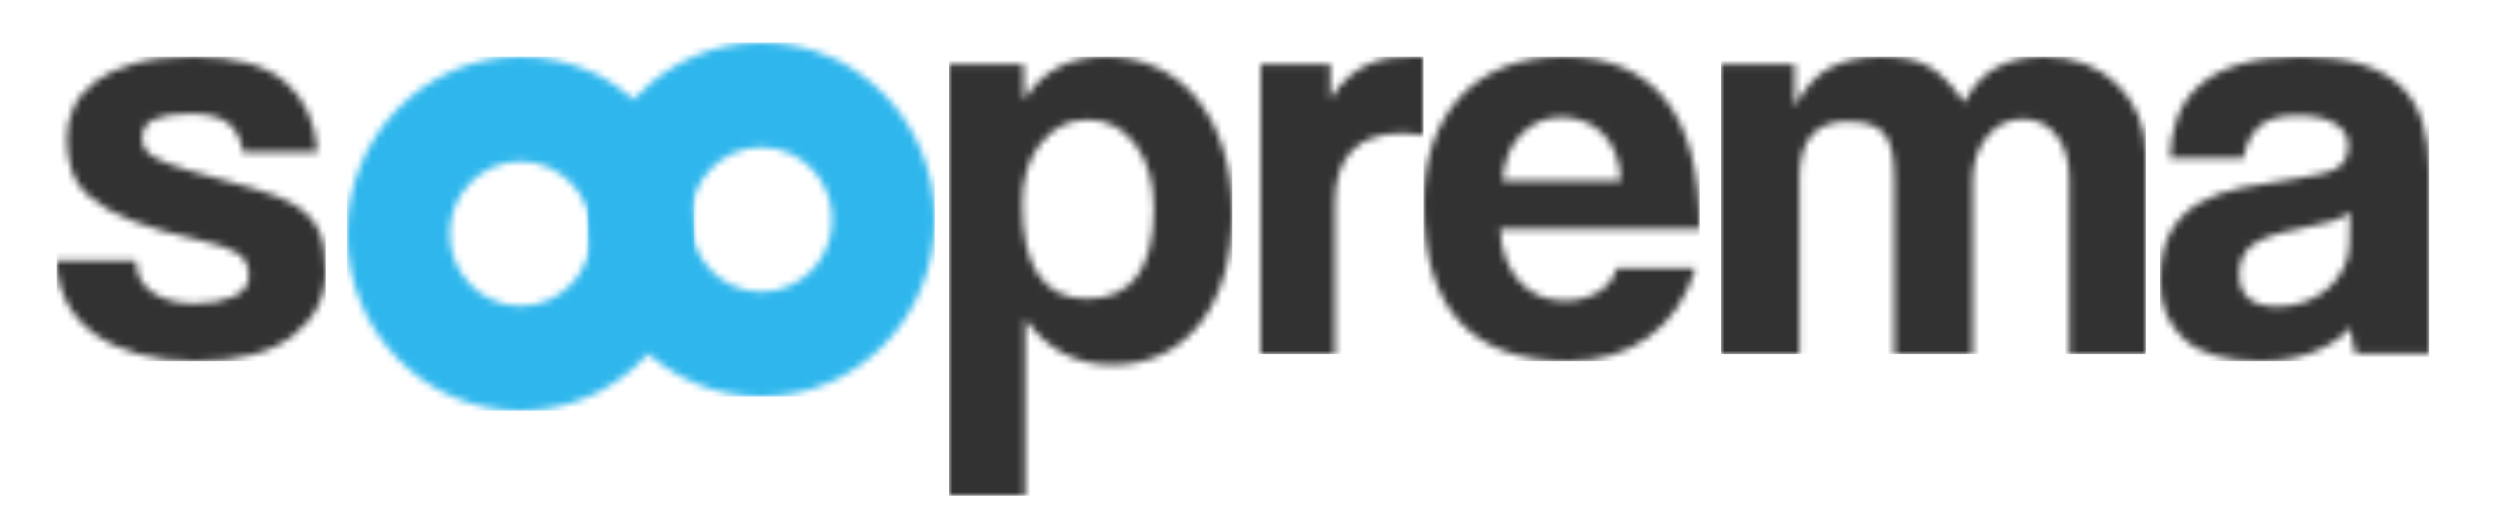
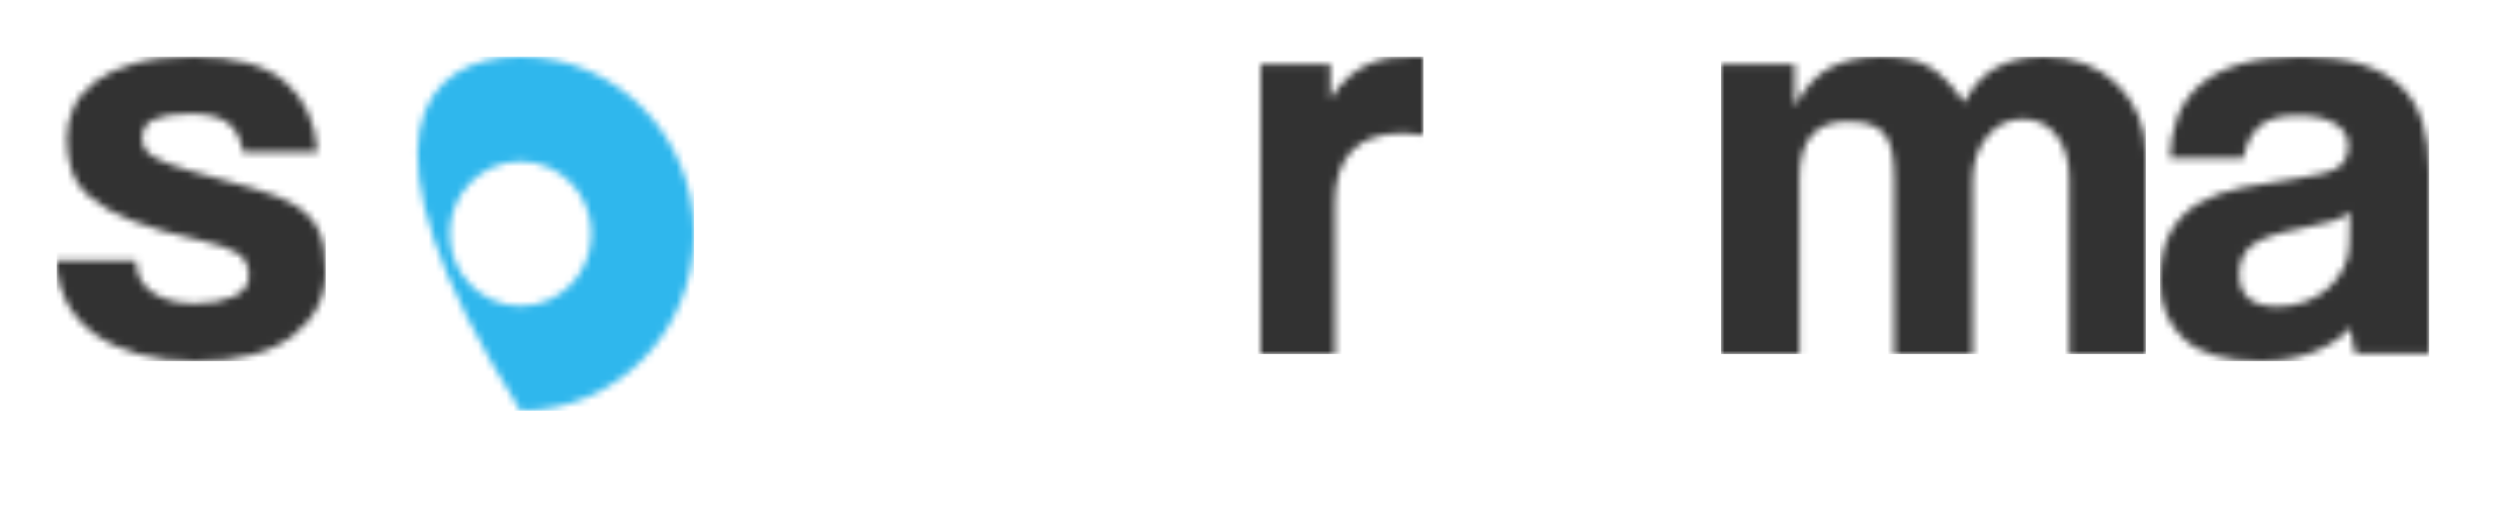
<svg xmlns="http://www.w3.org/2000/svg" xmlns:xlink="http://www.w3.org/1999/xlink" viewBox="0 0 353 72" id="el_MwDF-1Mlh">
  <style>@-webkit-keyframes kf_el_4SDeOmLIpxV_an_djmXaKSao{0%{-webkit-transform: translate(25.5px, 26px) scale(1, 1) translate(-25.5px, -26px);transform: translate(25.5px, 26px) scale(1, 1) translate(-25.5px, -26px);}11.11%{-webkit-transform: translate(25.5px, 26px) scale(1.2, 1.2) translate(-25.5px, -26px);transform: translate(25.5px, 26px) scale(1.2, 1.2) translate(-25.5px, -26px);}27.78%{-webkit-transform: translate(25.5px, 26px) scale(1, 1) translate(-25.5px, -26px);transform: translate(25.5px, 26px) scale(1, 1) translate(-25.5px, -26px);}100%{-webkit-transform: translate(25.5px, 26px) scale(1, 1) translate(-25.5px, -26px);transform: translate(25.5px, 26px) scale(1, 1) translate(-25.5px, -26px);}}@keyframes kf_el_4SDeOmLIpxV_an_djmXaKSao{0%{-webkit-transform: translate(25.5px, 26px) scale(1, 1) translate(-25.5px, -26px);transform: translate(25.5px, 26px) scale(1, 1) translate(-25.5px, -26px);}11.11%{-webkit-transform: translate(25.5px, 26px) scale(1.2, 1.2) translate(-25.5px, -26px);transform: translate(25.5px, 26px) scale(1.2, 1.2) translate(-25.5px, -26px);}27.78%{-webkit-transform: translate(25.5px, 26px) scale(1, 1) translate(-25.5px, -26px);transform: translate(25.5px, 26px) scale(1, 1) translate(-25.5px, -26px);}100%{-webkit-transform: translate(25.5px, 26px) scale(1, 1) translate(-25.5px, -26px);transform: translate(25.5px, 26px) scale(1, 1) translate(-25.5px, -26px);}}@-webkit-keyframes kf_el_wYEItSzqIxT_an_aVx1BzxMR{0%{-webkit-transform: translate(24.5px, 26px) scale(1, 1) translate(-24.5px, -26px);transform: translate(24.5px, 26px) scale(1, 1) translate(-24.5px, -26px);}14.44%{-webkit-transform: translate(24.5px, 26px) scale(1, 1) translate(-24.5px, -26px);transform: translate(24.5px, 26px) scale(1, 1) translate(-24.5px, -26px);}30%{-webkit-transform: translate(24.5px, 26px) scale(1.25, 1.25) translate(-24.5px, -26px);transform: translate(24.5px, 26px) scale(1.25, 1.25) translate(-24.5px, -26px);}38.89%{-webkit-transform: translate(24.5px, 26px) scale(1, 1) translate(-24.5px, -26px);transform: translate(24.5px, 26px) scale(1, 1) translate(-24.5px, -26px);}100%{-webkit-transform: translate(24.5px, 26px) scale(1, 1) translate(-24.5px, -26px);transform: translate(24.5px, 26px) scale(1, 1) translate(-24.5px, -26px);}}@keyframes kf_el_wYEItSzqIxT_an_aVx1BzxMR{0%{-webkit-transform: translate(24.5px, 26px) scale(1, 1) translate(-24.5px, -26px);transform: translate(24.5px, 26px) scale(1, 1) translate(-24.5px, -26px);}14.44%{-webkit-transform: translate(24.5px, 26px) scale(1, 1) translate(-24.5px, -26px);transform: translate(24.5px, 26px) scale(1, 1) translate(-24.5px, -26px);}30%{-webkit-transform: translate(24.5px, 26px) scale(1.25, 1.25) translate(-24.5px, -26px);transform: translate(24.5px, 26px) scale(1.25, 1.25) translate(-24.5px, -26px);}38.89%{-webkit-transform: translate(24.5px, 26px) scale(1, 1) translate(-24.5px, -26px);transform: translate(24.5px, 26px) scale(1, 1) translate(-24.5px, -26px);}100%{-webkit-transform: translate(24.5px, 26px) scale(1, 1) translate(-24.5px, -26px);transform: translate(24.5px, 26px) scale(1, 1) translate(-24.5px, -26px);}}#el_MwDF-1Mlh *{-webkit-animation-duration: 3s;animation-duration: 3s;-webkit-animation-iteration-count: 1;animation-iteration-count: 1;-webkit-animation-timing-function: cubic-bezier(0, 0, 1, 1);animation-timing-function: cubic-bezier(0, 0, 1, 1);}#el_ovmWiv12k-{stroke: none;stroke-width: 1;fill: none;}#el_HBXFeSi7G7{-webkit-transform: translate(8px, 8px);transform: translate(8px, 8px);}#el_ovlXG9prp4{fill: #323232;}#el_wVVu1Ii6ap{-webkit-transform: translate(133px, 8px);transform: translate(133px, 8px);}#el_0yJfkLxXk9{fill: #323232;}#el_5s9DIfh8FT{-webkit-transform: translate(177px, 8px);transform: translate(177px, 8px);}#el_zzjnq5LilV{fill: #323232;}#el_6mD1hoOBk9{-webkit-transform: translate(200px, 8px);transform: translate(200px, 8px);}#el_2hp9b62dq2{fill: #323232;}#el_d4FVJ_Y5pD{-webkit-transform: translate(242px, 8px);transform: translate(242px, 8px);}#el_eCT4YXdfYX4{fill: #323232;}#el_HRW1ErXF0R7{-webkit-transform: translate(305px, 8px);transform: translate(305px, 8px);}#el_Q54KoliUXMb{fill: #323232;}#el_dcTMkeHhTE_{-webkit-transform: translate(83px, 5px);transform: translate(83px, 5px);}#el_wYEItSzqIxT{fill: #2FB7ED;}#el_bJ0GgoI44W1{-webkit-transform: translate(48px, 5px);transform: translate(48px, 5px);}#el_4SDeOmLIpxV{fill: #2FB7ED;}#el_wYEItSzqIxT_an_aVx1BzxMR{-webkit-animation-fill-mode: backwards;animation-fill-mode: backwards;-webkit-transform: translate(24.5px, 26px) scale(1, 1) translate(-24.5px, -26px);transform: translate(24.5px, 26px) scale(1, 1) translate(-24.5px, -26px);-webkit-animation-name: kf_el_wYEItSzqIxT_an_aVx1BzxMR;animation-name: kf_el_wYEItSzqIxT_an_aVx1BzxMR;-webkit-animation-timing-function: cubic-bezier(0, 0, 1, 1);animation-timing-function: cubic-bezier(0, 0, 1, 1);}#el_4SDeOmLIpxV_an_djmXaKSao{-webkit-animation-fill-mode: backwards;animation-fill-mode: backwards;-webkit-transform: translate(25.5px, 26px) scale(1, 1) translate(-25.5px, -26px);transform: translate(25.5px, 26px) scale(1, 1) translate(-25.5px, -26px);-webkit-animation-name: kf_el_4SDeOmLIpxV_an_djmXaKSao;animation-name: kf_el_4SDeOmLIpxV_an_djmXaKSao;-webkit-animation-timing-function: cubic-bezier(0.42, 0, 0.58, 1);animation-timing-function: cubic-bezier(0.42, 0, 0.58, 1);}</style>
  <title>logo-200</title>
  <desc>Created with Sketch.</desc>
  <defs>
    <path d="M0,30.021 L0,28.811 L11.21,28.811 C11.21,30.748 11.98,32.243 13.527,33.293 C15.069,34.343 17.082,34.868 19.549,34.868 C21.629,34.868 23.414,34.552 24.9,33.915 C26.384,33.277 27.135,32.298 27.135,30.967 C27.135,29.474 26.586,28.394 25.49,27.731 C24.393,27.062 22.721,26.487 20.476,25.987 C16.435,25.1 13.176,24.177 10.702,23.202 C8.229,22.24 6.305,21.169 4.929,20.011 C3.558,18.849 2.626,17.574 2.155,16.192 C1.674,14.805 1.436,13.255 1.436,11.542 C1.436,9.992 1.757,8.53 2.408,7.143 C3.056,5.761 4.08,4.543 5.481,3.487 C6.884,2.437 8.711,1.591 10.956,0.959 C13.207,0.321 15.954,0 19.213,0 C25.163,0 29.52,1.193 32.273,3.573 C35.026,5.955 36.541,9.243 36.82,13.45 L26.291,13.45 C26.007,11.569 25.292,10.196 24.144,9.34 C22.986,8.483 21.237,8.055 18.878,8.055 C16.631,8.055 14.929,8.32 13.781,8.84 C12.633,9.366 12.057,10.268 12.057,11.538 C12.057,12.644 12.633,13.531 13.781,14.194 C14.934,14.857 16.606,15.494 18.795,16.106 C22.39,17.101 25.422,17.947 27.896,18.64 C30.368,19.333 32.345,20.149 33.835,21.088 C35.315,22.03 36.386,23.202 37.032,24.615 C37.68,26.027 38,27.924 38,30.306 C38,33.961 36.453,36.99 33.364,39.4 C30.276,41.801 25.697,43 19.637,43 C16.658,43 13.962,42.674 11.552,42.006 C9.13,41.343 7.065,40.395 5.352,39.151 C3.64,37.896 2.32,36.402 1.395,34.659 C0.645,33.247 0.18,31.702 0,30.021 L0,30.021 Z" id="path-1" />
    <path d="M1,62 L1,61.989 L1,1.089 L11.506,1.089 L11.589,6.129 C14.108,2.043 17.947,0 23.102,0 C25.678,0 28.072,0.505 30.286,1.511 C32.5,2.518 34.388,3.977 35.958,5.881 C37.526,7.785 38.755,10.111 39.658,12.856 C40.551,15.601 41,18.712 41,22.184 C41,25.32 40.623,28.188 39.864,30.794 C39.111,33.399 38.001,35.653 36.546,37.557 C35.09,39.455 33.311,40.925 31.21,41.963 C29.11,43 26.715,43.516 24.026,43.516 C18.928,43.516 14.836,41.365 11.759,37.046 L11.759,62 L1,62 Z M20.497,34.188 C26.771,34.188 29.909,29.933 29.909,21.42 C29.909,17.721 29.043,14.713 27.303,12.392 C25.564,10.066 23.324,8.904 20.58,8.904 C17.947,8.904 15.749,9.993 13.984,12.18 C12.219,14.362 11.331,17.221 11.331,20.75 C11.331,29.705 14.386,34.188 20.497,34.188 Z" id="path-3" />
    <path d="M1,41.989 L1,1.078 L10.846,1.078 L10.846,5.986 C11.704,4.601 12.607,3.519 13.554,2.742 C14.491,1.966 15.462,1.368 16.459,0.955 C17.455,0.541 18.462,0.275 19.483,0.164 C20.505,0.056 21.555,0 22.636,0 L24,0 L24,11.061 C23.038,10.893 22.062,10.812 21.094,10.812 C14.693,10.812 11.486,14.111 11.486,20.709 L11.486,42 L1,42 L1,41.989 Z" id="path-5" />
-     <path d="M28.853,17.518 C28.797,16.024 28.537,14.714 28.067,13.578 C27.597,12.445 26.968,11.502 26.193,10.757 C25.416,10.008 24.533,9.458 23.533,9.096 C22.537,8.734 21.511,8.555 20.459,8.555 C18.293,8.555 16.43,9.34 14.842,10.92 C13.264,12.501 12.366,14.699 12.14,17.518 L28.853,17.518 Z M11.809,24.324 C11.978,27.424 12.876,29.887 14.511,31.712 C16.144,33.537 18.289,34.456 20.954,34.456 C22.731,34.456 24.294,34.053 25.651,33.252 C27.01,32.451 27.888,31.329 28.276,29.887 L39.417,29.887 C38.141,34.094 35.925,37.336 32.765,39.604 C29.603,41.868 25.835,43 21.455,43 C7.821,43 1,35.592 1,20.756 C1,17.599 1.444,14.75 2.332,12.205 C3.221,9.662 4.507,7.474 6.197,5.648 C7.888,3.824 9.956,2.421 12.391,1.453 C14.836,0.484 17.635,0 20.796,0 C27.111,0 31.896,2.025 35.143,6.062 C38.386,10.1 40,16.192 40,24.33 L11.809,24.33 L11.809,24.324 Z" id="path-7" />
    <path d="M50.184,41.995 L50.184,17.211 C50.184,14.719 49.593,12.697 48.395,11.143 C47.201,9.591 45.614,8.815 43.621,8.815 C41.574,8.815 39.888,9.647 38.549,11.312 C37.213,12.972 36.543,15.056 36.543,17.548 L36.543,42 L25.467,42 L25.467,17.384 C25.467,15.719 25.351,14.36 25.126,13.309 C24.902,12.252 24.514,11.424 23.974,10.812 C23.435,10.203 22.739,9.77 21.886,9.525 C21.037,9.274 20.017,9.152 18.819,9.152 C14.332,9.152 12.087,11.813 12.087,17.134 L12.087,42 L1,42 L1,1.082 L11.401,1.082 L11.401,7.068 C12.819,4.352 14.52,2.492 16.515,1.496 C18.504,0.501 20.892,0 23.671,0 C25.09,0 26.361,0.107 27.471,0.332 C28.581,0.557 29.571,0.929 30.449,1.455 C31.329,1.982 32.166,2.661 32.963,3.494 C33.758,4.326 34.559,5.321 35.35,6.485 C36.491,4.219 37.993,2.563 39.867,1.537 C41.742,0.51 44.013,0 46.687,0 C48.787,0 50.723,0.348 52.477,1.042 C54.242,1.736 55.749,2.707 56.995,3.953 C58.247,5.199 59.224,6.654 59.937,8.314 C60.643,9.979 61,11.751 61,13.635 L61,41.995 L50.184,41.995 Z" id="path-9" />
    <path d="M38,41.929 L27.599,41.929 L27.599,41.925 C27.256,40.873 27.03,39.655 26.914,38.268 C25.593,39.712 23.847,40.859 21.666,41.715 C19.485,42.572 16.973,43 14.1,43 C9.228,43 5.659,41.964 3.404,39.895 C1.135,37.814 0,35.112 0,31.797 C0,28.866 0.49,26.525 1.462,24.782 C2.439,23.037 3.78,21.671 5.506,20.671 C7.222,19.677 9.27,18.942 11.652,18.469 C14.032,18.005 16.619,17.571 19.438,17.184 C22.241,16.801 24.131,16.286 25.108,15.649 C26.079,15.011 26.565,13.977 26.565,12.533 C26.565,11.208 25.921,10.167 24.633,9.423 C23.344,8.673 21.613,8.302 19.438,8.302 C16.857,8.302 15.004,8.857 13.89,9.963 C12.765,11.076 12.063,12.538 11.783,14.364 L1.383,14.364 C1.435,12.258 1.794,10.325 2.454,8.551 C3.115,6.782 4.176,5.257 5.633,3.987 C7.095,2.713 9.007,1.734 11.355,1.041 C13.7,0.347 16.566,0 19.95,0 C23.276,0 26.1,0.357 28.418,1.075 C30.736,1.795 32.6,2.835 34.009,4.191 C35.414,5.548 36.422,7.236 37.061,9.255 C37.689,11.274 38,13.558 38,16.107 L38,41.929 Z M26.824,21.915 C26.254,22.467 25.414,22.909 24.332,23.241 C23.239,23.572 21.661,23.934 19.601,24.323 C16.397,24.934 14.19,25.705 12.982,26.647 C11.777,27.591 11.176,28.948 11.176,30.717 C11.176,33.761 12.982,35.286 16.592,35.286 C18.023,35.286 19.353,35.046 20.589,34.576 C21.824,34.107 22.88,33.471 23.777,32.664 C24.665,31.863 25.377,30.921 25.921,29.839 C26.47,28.763 26.733,27.611 26.733,26.398 L26.824,21.915 Z" id="path-11" />
-     <path d="M49,26 C49,39.807 38.032,51 24.5,51 C10.97,51 0,39.807 0,26 C0,12.193 10.97,1 24.5,1 C38.032,1 49,12.193 49,26 Z M34.504,26 C34.504,20.362 30.025,15.792 24.5,15.792 C18.975,15.792 14.496,20.362 14.496,26 C14.496,31.638 18.975,36.208 24.5,36.208 C30.025,36.208 34.504,31.638 34.504,26 Z" id="path-13" />
    <filter x="-24.0%" y="-23.5%" width="148.0%" height="147.1%" id="filter-15">
      <feOffset dx="0" dy="2" in="SourceAlpha" result="shadowOffsetOuter1" />
      <feGaussianBlur stdDeviation="2" in="shadowOffsetOuter1" result="shadowBlurOuter1" />
      <feColorMatrix values="0 0 0 0 0 0 0 0 0 0 0 0 0 0 0 0 0 0 0.36 0" type="matrix" in="shadowBlurOuter1" result="shadowMatrixOuter1" />
      <feMerge>
        <feMergeNode in="shadowMatrixOuter1" />
        <feMergeNode in="SourceGraphic" />
      </feMerge>
    </filter>
-     <path d="M50,26 C50,39.807 39.03,51 25.5,51 C11.968,51 1,39.807 1,26 C1,12.193 11.968,1 25.5,1 C39.03,1 50,12.193 50,26 Z M35.504,26 C35.504,20.362 31.025,15.792 25.5,15.792 C19.975,15.792 15.496,20.362 15.496,26 C15.496,31.638 19.975,36.208 25.5,36.208 C31.025,36.208 35.504,31.638 35.504,26 Z" id="path-16" />
+     <path d="M50,26 C50,39.807 39.03,51 25.5,51 C1,12.193 11.968,1 25.5,1 C39.03,1 50,12.193 50,26 Z M35.504,26 C35.504,20.362 31.025,15.792 25.5,15.792 C19.975,15.792 15.496,20.362 15.496,26 C15.496,31.638 19.975,36.208 25.5,36.208 C31.025,36.208 35.504,31.638 35.504,26 Z" id="path-16" />
  </defs>
  <g id="el_ovmWiv12k-" fill-rule="evenodd">
    <g id="el_HBXFeSi7G7">
      <mask id="mask-2" fill="white">
        <use xlink:href="#path-1" />
      </mask>
      <g id="el_qVk5aXrfZ3" />
      <polygon id="el_ovlXG9prp4" mask="url(#mask-2)" points="0 43 38 43 38 0 0 0" />
    </g>
    <g id="el_wVVu1Ii6ap">
      <mask id="mask-4" fill="white">
        <use xlink:href="#path-3" />
      </mask>
      <g id="el_aIhmGYP47T" />
-       <polygon id="el_0yJfkLxXk9" mask="url(#mask-4)" points="1 62 41 62 41 0 1 0" />
    </g>
    <g id="el_5s9DIfh8FT">
      <mask id="mask-6" fill="white">
        <use xlink:href="#path-5" />
      </mask>
      <g id="el_2BWydNDTp-" />
      <polygon id="el_zzjnq5LilV" mask="url(#mask-6)" points="0 42 24 42 24 0 0 0" />
    </g>
    <g id="el_6mD1hoOBk9">
      <mask id="mask-8" fill="white">
        <use xlink:href="#path-7" />
      </mask>
      <g id="el_0USLjSfOdk" />
-       <polygon id="el_2hp9b62dq2" mask="url(#mask-8)" points="1 43 40 43 40 0 1 0" />
    </g>
    <g id="el_d4FVJ_Y5pD">
      <mask id="mask-10" fill="white">
        <use xlink:href="#path-9" />
      </mask>
      <g id="el_mC2dAxlc2Z" />
      <polygon id="el_eCT4YXdfYX4" mask="url(#mask-10)" points="1 42 61 42 61 0 1 0" />
    </g>
    <g id="el_HRW1ErXF0R7">
      <mask id="mask-12" fill="white">
        <use xlink:href="#path-11" />
      </mask>
      <g id="el_D3b9aqWto0L" />
      <polygon id="el_Q54KoliUXMb" mask="url(#mask-12)" points="0 43 38 43 38 0 0 0" />
    </g>
    <g id="el_dcTMkeHhTE_">
      <mask id="mask-14" fill="white">
        <use xlink:href="#path-13" />
      </mask>
      <g id="el_qi_wNrwlXnb" />
      <g id="el_wYEItSzqIxT_an_aVx1BzxMR" data-animator-group="true" data-animator-type="2">
        <polygon id="el_wYEItSzqIxT" mask="url(#mask-14)" points="0 51 49 51 49 1 0 1" />
      </g>
    </g>
    <g id="el_bJ0GgoI44W1" filter="url(#filter-15)">
      <mask id="mask-17" fill="white">
        <use xlink:href="#path-16" />
      </mask>
      <g id="el_urNkmqym3pO" />
      <g id="el_4SDeOmLIpxV_an_djmXaKSao" data-animator-group="true" data-animator-type="2">
        <polygon id="el_4SDeOmLIpxV" mask="url(#mask-17)" points="1 51 50 51 50 1 1 1" />
      </g>
    </g>
  </g>
</svg>